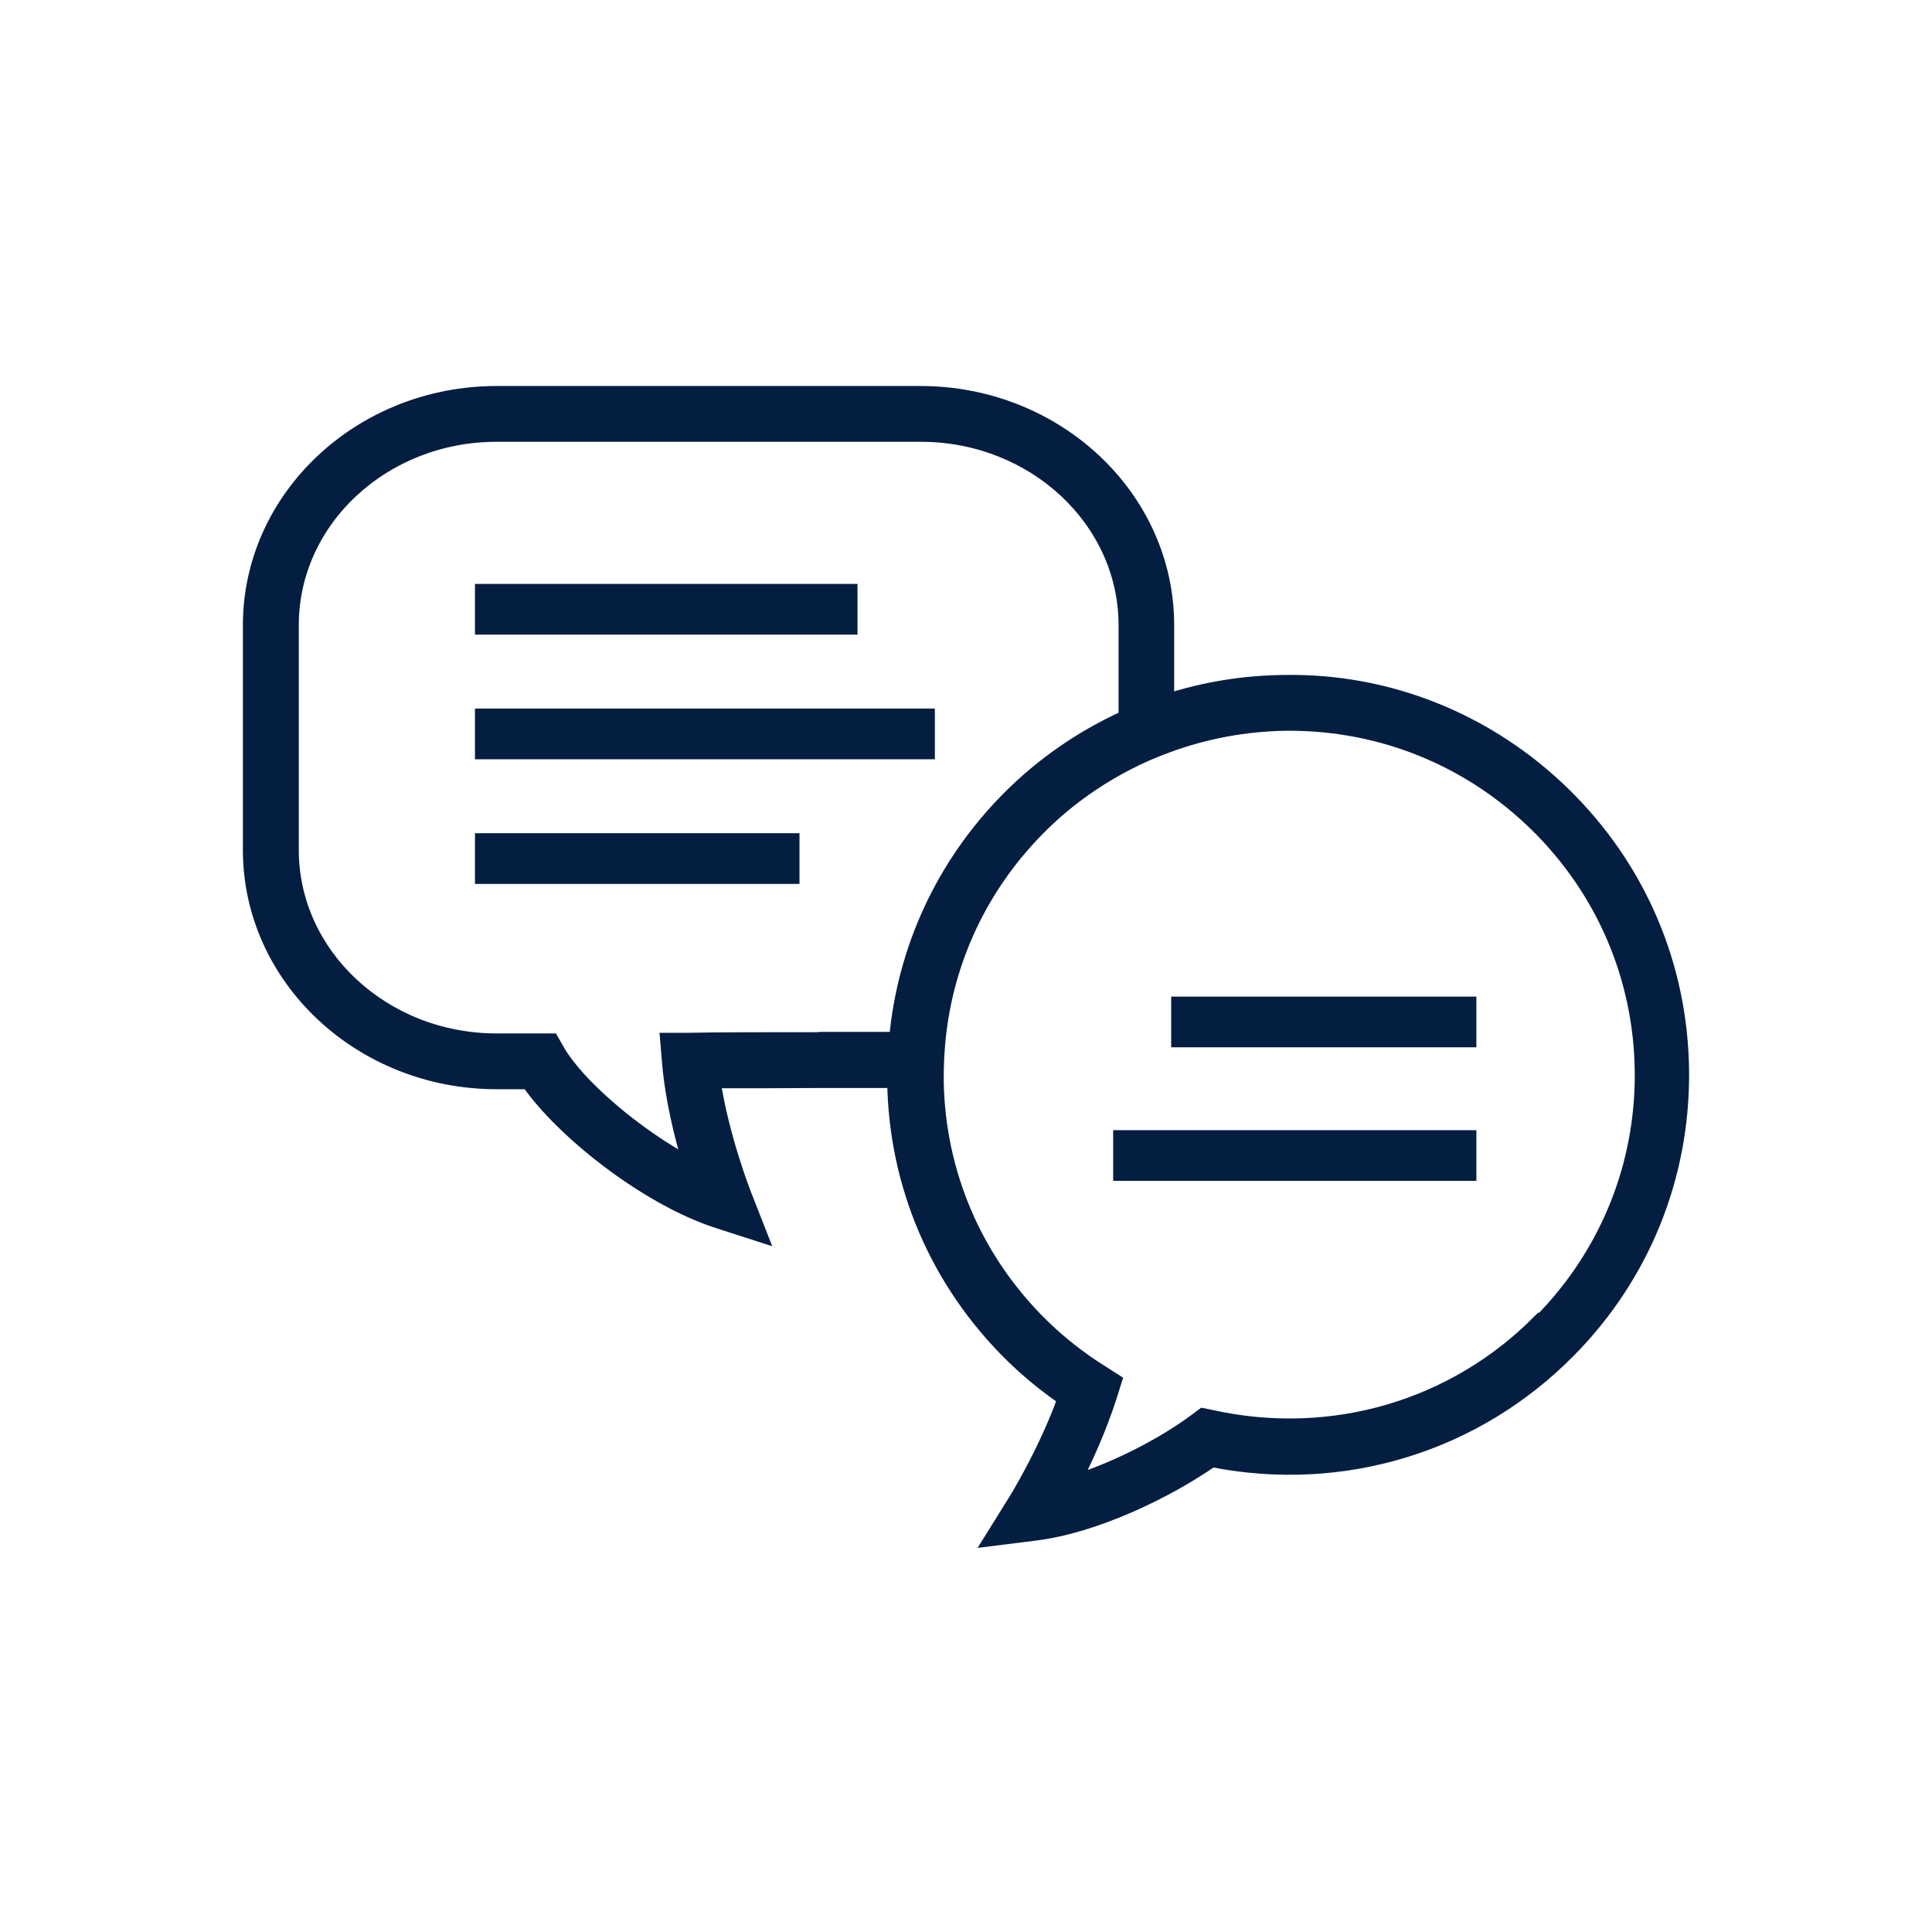
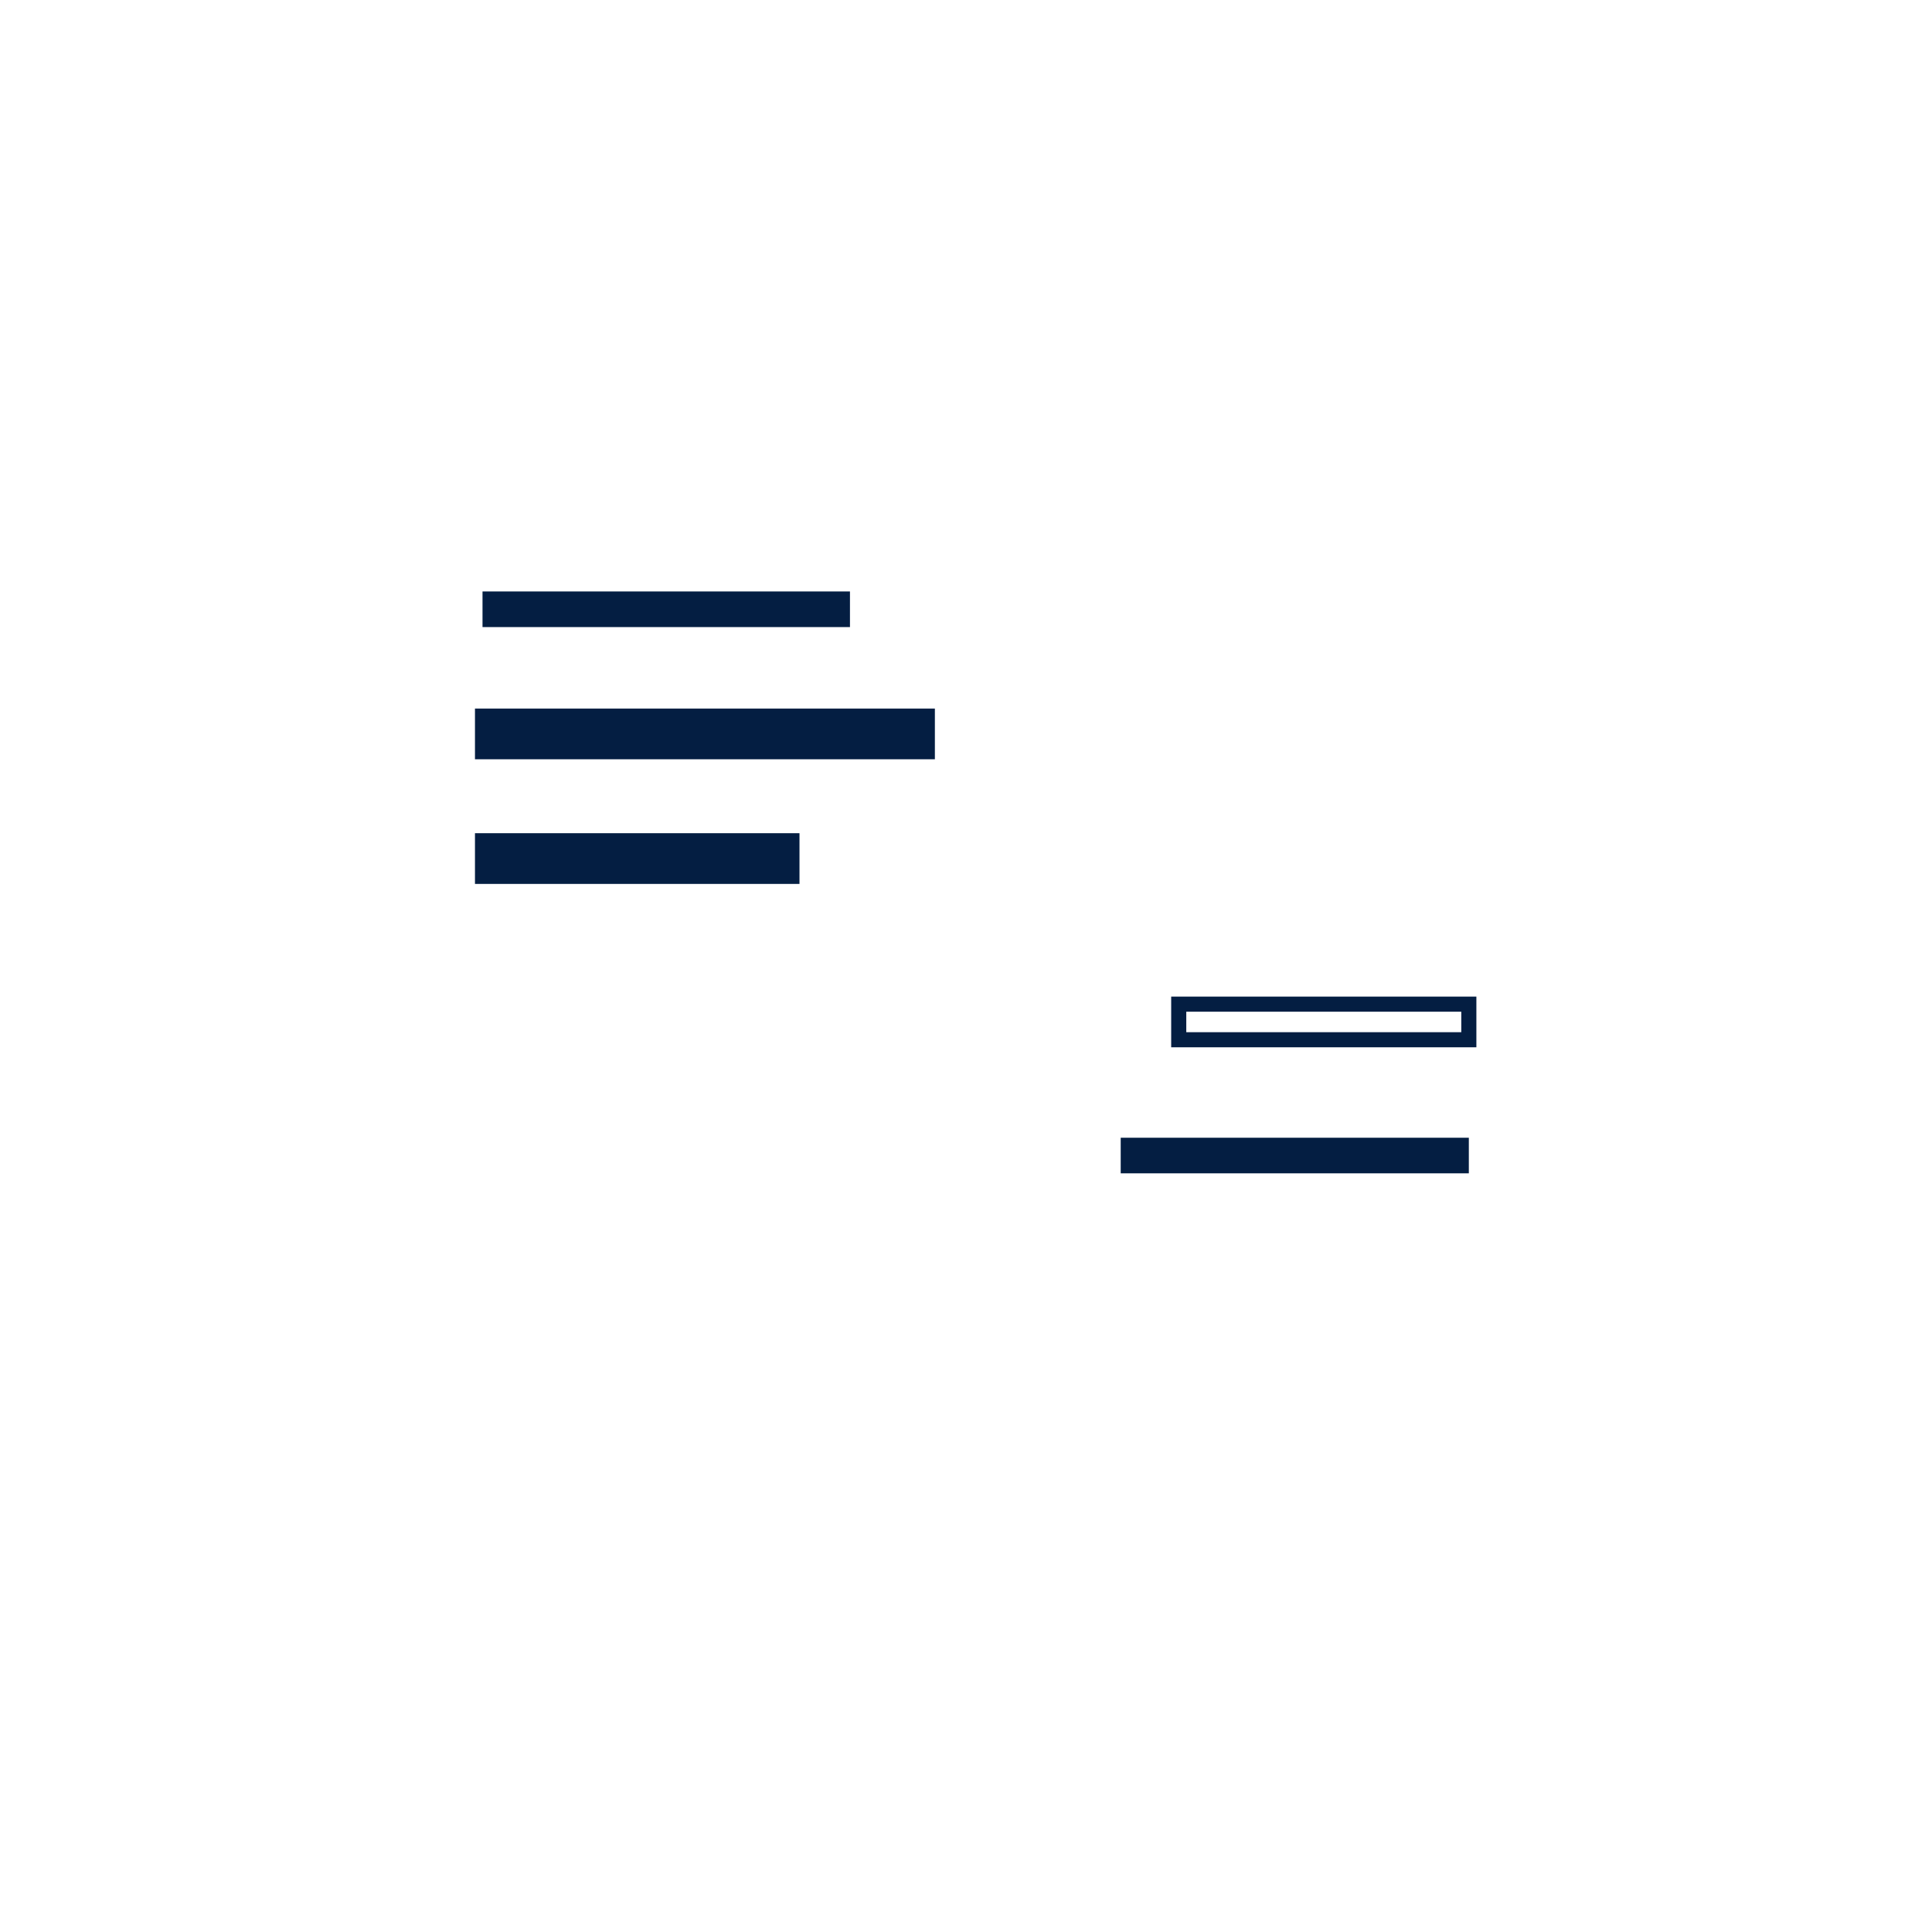
<svg xmlns="http://www.w3.org/2000/svg" width="64" height="64" viewBox="0 0 64 64" fill="none">
-   <path d="M42.556 22.609C41.204 22.62 39.894 22.837 38.646 23.242V20.711C38.646 16.48 34.985 13.037 30.492 13.037H16.451C11.957 13.037 8.296 16.48 8.296 20.711V28.158C8.296 32.389 11.957 35.832 16.451 35.832H17.511C18.624 37.45 21.433 39.69 23.804 40.447L25.156 40.883L24.636 39.555C24.636 39.555 23.908 37.709 23.617 35.801C24.532 35.801 25.884 35.801 27.226 35.791C28.235 35.791 29.015 35.791 29.639 35.791C29.68 39.244 31.064 42.469 33.539 44.896C34.069 45.415 34.652 45.892 35.286 46.327C34.642 48.121 33.633 49.749 33.622 49.76L32.873 50.963L34.278 50.787C36.295 50.538 38.667 49.376 40.144 48.349C44.481 49.21 48.88 47.862 51.969 44.72C54.413 42.241 55.734 38.964 55.703 35.49C55.672 32.016 54.289 28.77 51.803 26.332C49.317 23.895 46.01 22.547 42.546 22.609H42.556ZM27.226 34.442C25.426 34.442 23.617 34.442 22.847 34.463H22.119L22.181 35.199C22.285 36.423 22.597 37.668 22.878 38.591C21.027 37.616 19.092 35.925 18.468 34.826L18.271 34.484H16.451C12.696 34.484 9.648 31.642 9.648 28.158V20.711C9.648 17.216 12.696 14.385 16.451 14.385H30.502C34.257 14.385 37.304 17.227 37.304 20.711V23.771C35.858 24.424 34.527 25.337 33.383 26.498C31.251 28.666 29.971 31.445 29.701 34.432C28.921 34.432 28.037 34.432 27.236 34.432L27.226 34.442ZM51.023 43.766C48.194 46.638 44.127 47.831 40.154 46.96L39.852 46.898L39.603 47.084C38.583 47.841 37.013 48.671 35.536 49.127C35.942 48.349 36.41 47.312 36.753 46.244L36.909 45.746L36.472 45.466C35.744 45.01 35.089 44.492 34.506 43.921C32.291 41.754 31.053 38.86 31.012 35.78C31.012 35.759 31.012 35.739 31.012 35.718C31.012 35.282 31.032 34.857 31.074 34.432C31.334 31.808 32.478 29.361 34.361 27.452C35.234 26.561 36.243 25.834 37.325 25.274C37.762 25.046 38.219 24.849 38.677 24.683C39.915 24.227 41.236 23.978 42.598 23.957C42.64 23.957 42.671 23.957 42.712 23.957C45.791 23.957 48.693 25.14 50.898 27.297C53.124 29.475 54.372 32.389 54.403 35.5C54.434 38.611 53.248 41.546 51.054 43.776L51.023 43.766Z" fill="#041E42" />
  <path d="M30.719 23.722H15.984V24.902H30.719V23.722Z" fill="#041E42" />
  <path d="M26.234 27.851H15.984V29.031H26.234V27.851Z" fill="#041E42" />
-   <path d="M48.657 33.264H39.047V34.443H48.657V33.264Z" fill="#041E42" />
  <path d="M48.657 37.689H37.125V38.868H48.657V37.689Z" fill="#041E42" />
  <path d="M28.156 19.593H15.984V20.773H28.156V19.593Z" fill="#041E42" />
-   <path d="M42.556 22.609C41.204 22.62 39.894 22.837 38.646 23.242V20.711C38.646 16.48 34.985 13.037 30.492 13.037H16.451C11.957 13.037 8.296 16.48 8.296 20.711V28.158C8.296 32.389 11.957 35.832 16.451 35.832H17.511C18.624 37.45 21.433 39.69 23.804 40.447L25.156 40.883L24.636 39.555C24.636 39.555 23.908 37.709 23.617 35.801C24.532 35.801 25.884 35.801 27.226 35.791C28.235 35.791 29.015 35.791 29.639 35.791C29.68 39.244 31.064 42.469 33.539 44.896C34.069 45.415 34.652 45.892 35.286 46.327C34.642 48.121 33.633 49.749 33.622 49.76L32.873 50.963L34.278 50.787C36.295 50.538 38.667 49.376 40.144 48.349C44.481 49.21 48.88 47.862 51.969 44.72C54.413 42.241 55.734 38.964 55.703 35.49C55.672 32.016 54.289 28.77 51.803 26.332C49.317 23.895 46.01 22.547 42.546 22.609H42.556ZM27.226 34.442C25.426 34.442 23.617 34.442 22.847 34.463H22.119L22.181 35.199C22.285 36.423 22.597 37.668 22.878 38.591C21.027 37.616 19.092 35.925 18.468 34.826L18.271 34.484H16.451C12.696 34.484 9.648 31.642 9.648 28.158V20.711C9.648 17.216 12.696 14.385 16.451 14.385H30.502C34.257 14.385 37.304 17.227 37.304 20.711V23.771C35.858 24.424 34.527 25.337 33.383 26.498C31.251 28.666 29.971 31.445 29.701 34.432C28.921 34.432 28.037 34.432 27.236 34.432L27.226 34.442ZM51.023 43.766C48.194 46.638 44.127 47.831 40.154 46.96L39.852 46.898L39.603 47.084C38.583 47.841 37.013 48.671 35.536 49.127C35.942 48.349 36.41 47.312 36.753 46.244L36.909 45.746L36.472 45.466C35.744 45.01 35.089 44.492 34.506 43.921C32.291 41.754 31.053 38.86 31.012 35.78C31.012 35.759 31.012 35.739 31.012 35.718C31.012 35.282 31.032 34.857 31.074 34.432C31.334 31.808 32.478 29.361 34.361 27.452C35.234 26.561 36.243 25.834 37.325 25.274C37.762 25.046 38.219 24.849 38.677 24.683C39.915 24.227 41.236 23.978 42.598 23.957C42.64 23.957 42.671 23.957 42.712 23.957C45.791 23.957 48.693 25.14 50.898 27.297C53.124 29.475 54.372 32.389 54.403 35.5C54.434 38.611 53.248 41.546 51.054 43.776L51.023 43.766Z" stroke="#041E42" stroke-width="0.5" />
  <path d="M30.719 23.722H15.984V24.902H30.719V23.722Z" stroke="#041E42" stroke-width="0.5" />
  <path d="M26.234 27.851H15.984V29.031H26.234V27.851Z" stroke="#041E42" stroke-width="0.5" />
  <path d="M48.657 33.264H39.047V34.443H48.657V33.264Z" stroke="#041E42" stroke-width="0.5" />
-   <path d="M48.657 37.689H37.125V38.868H48.657V37.689Z" stroke="#041E42" stroke-width="0.5" />
-   <path d="M28.156 19.593H15.984V20.773H28.156V19.593Z" stroke="#041E42" stroke-width="0.5" />
</svg>